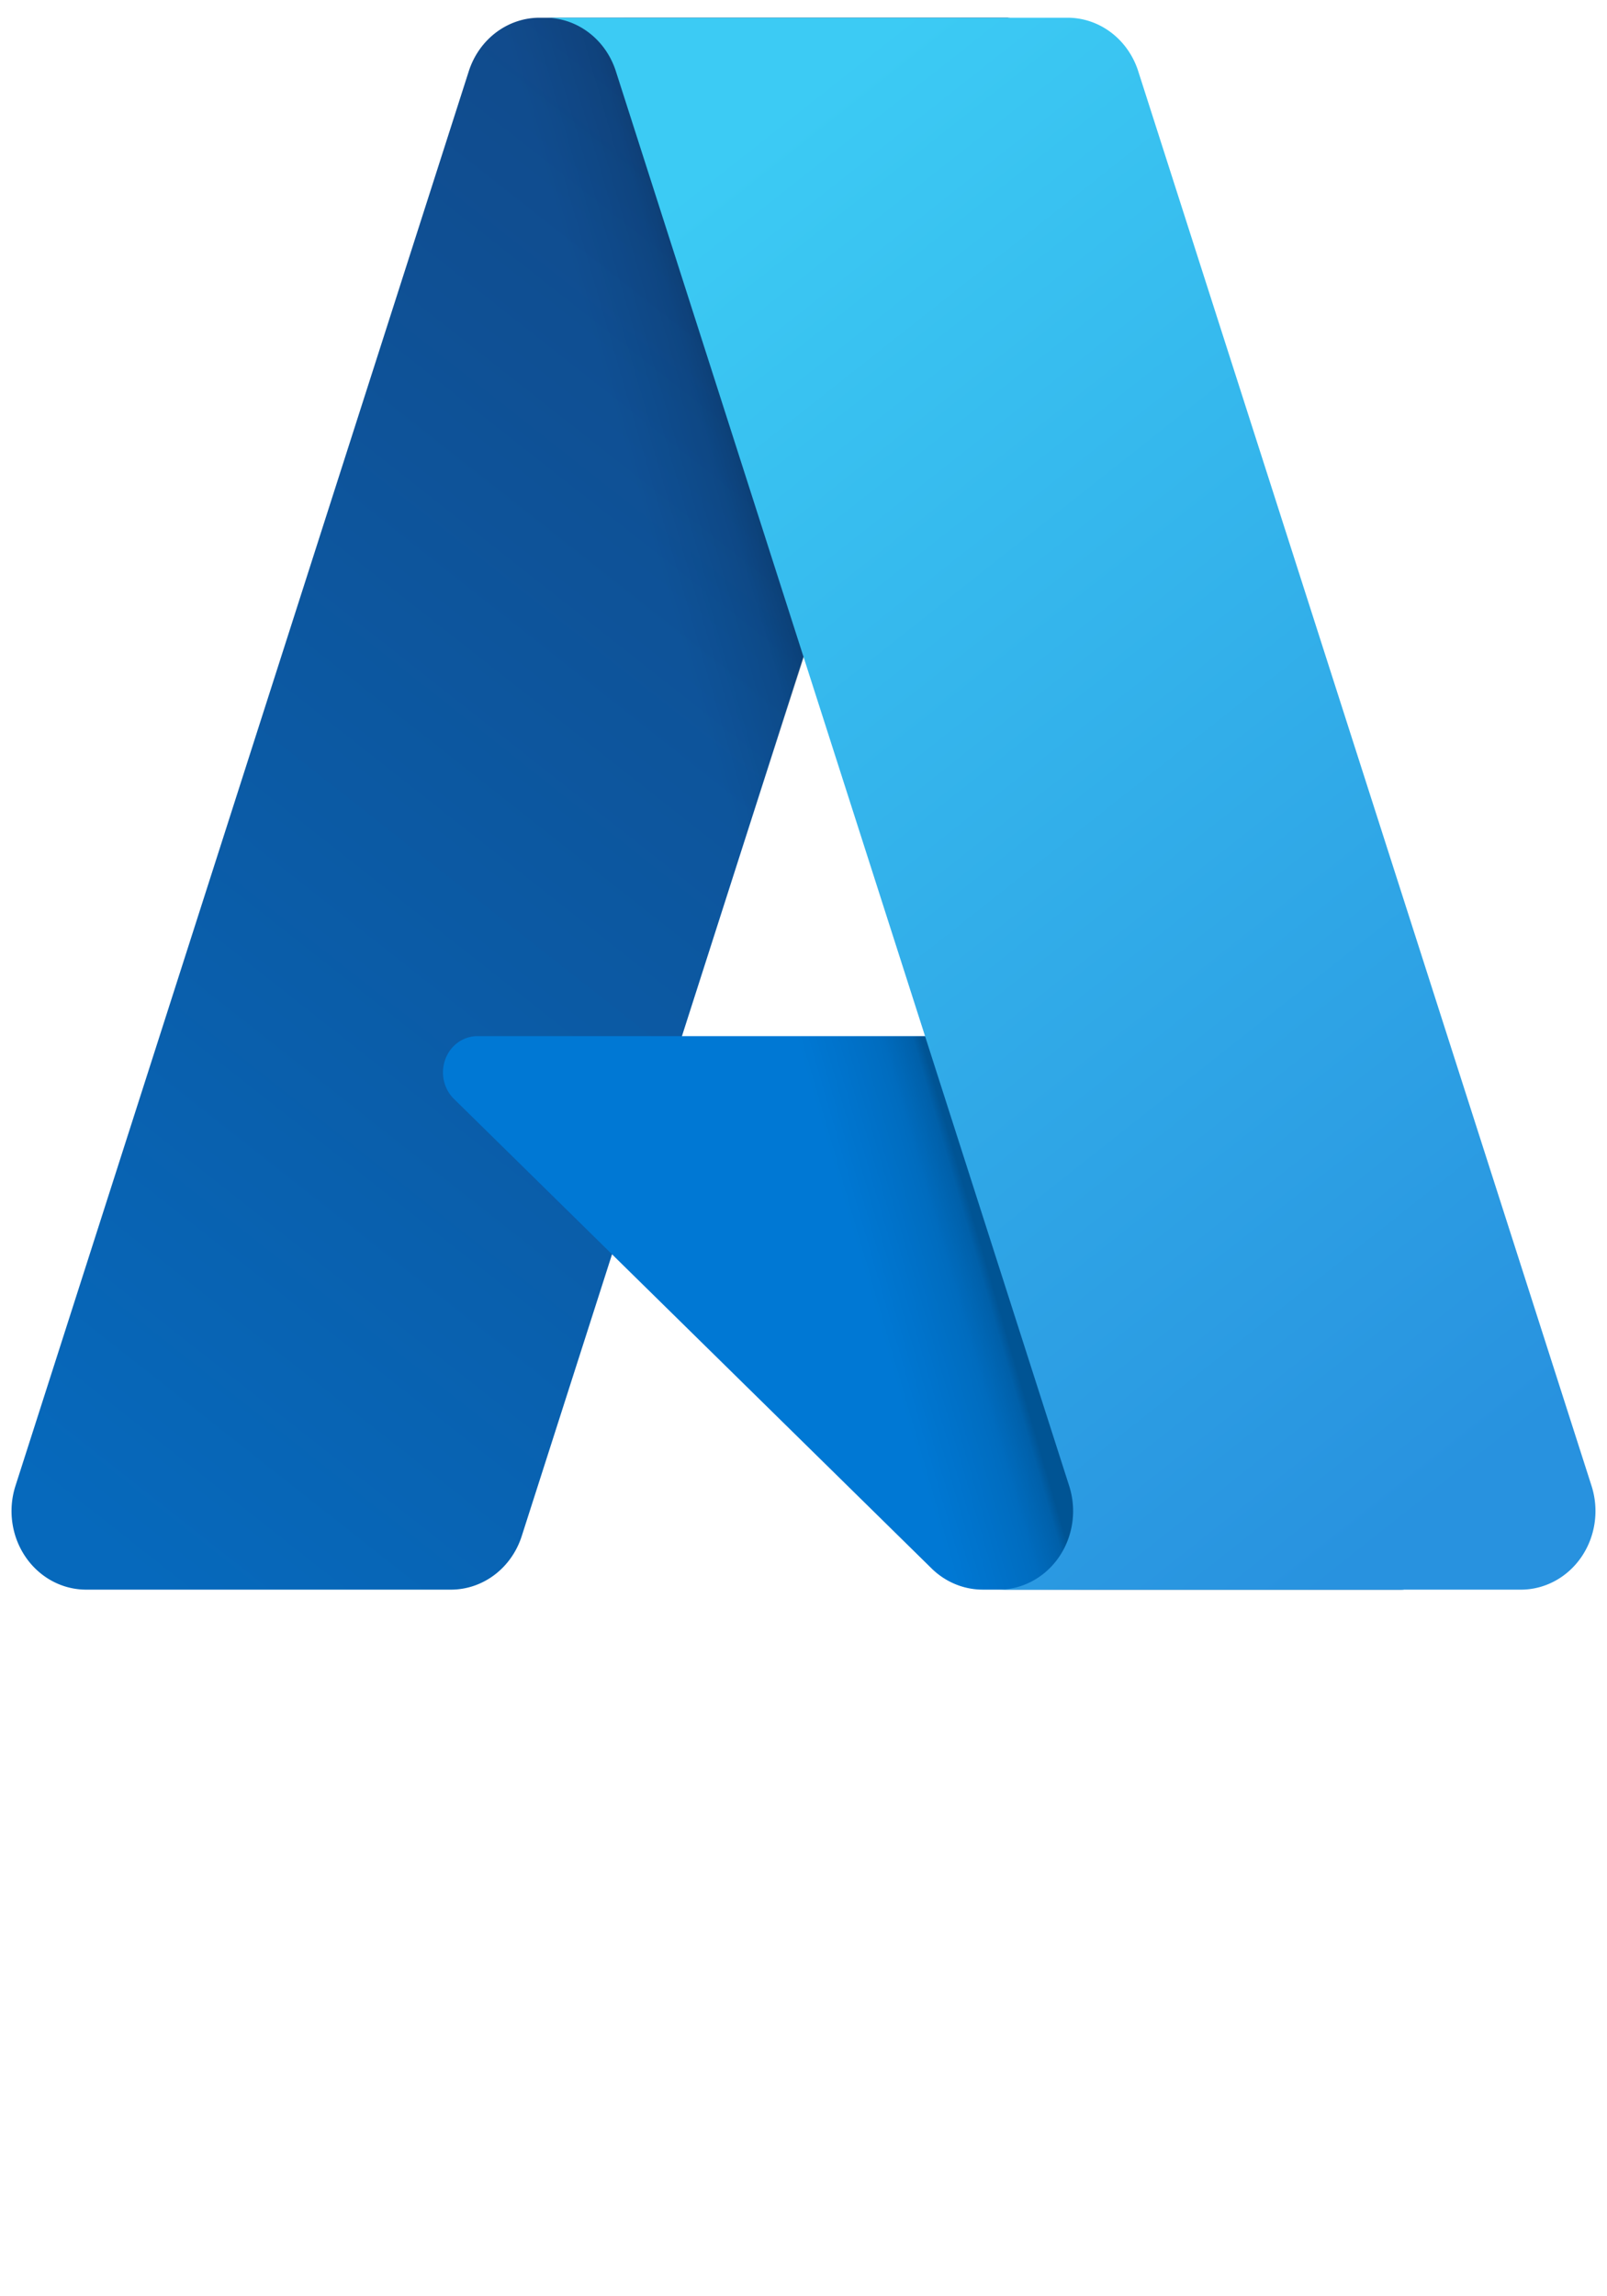
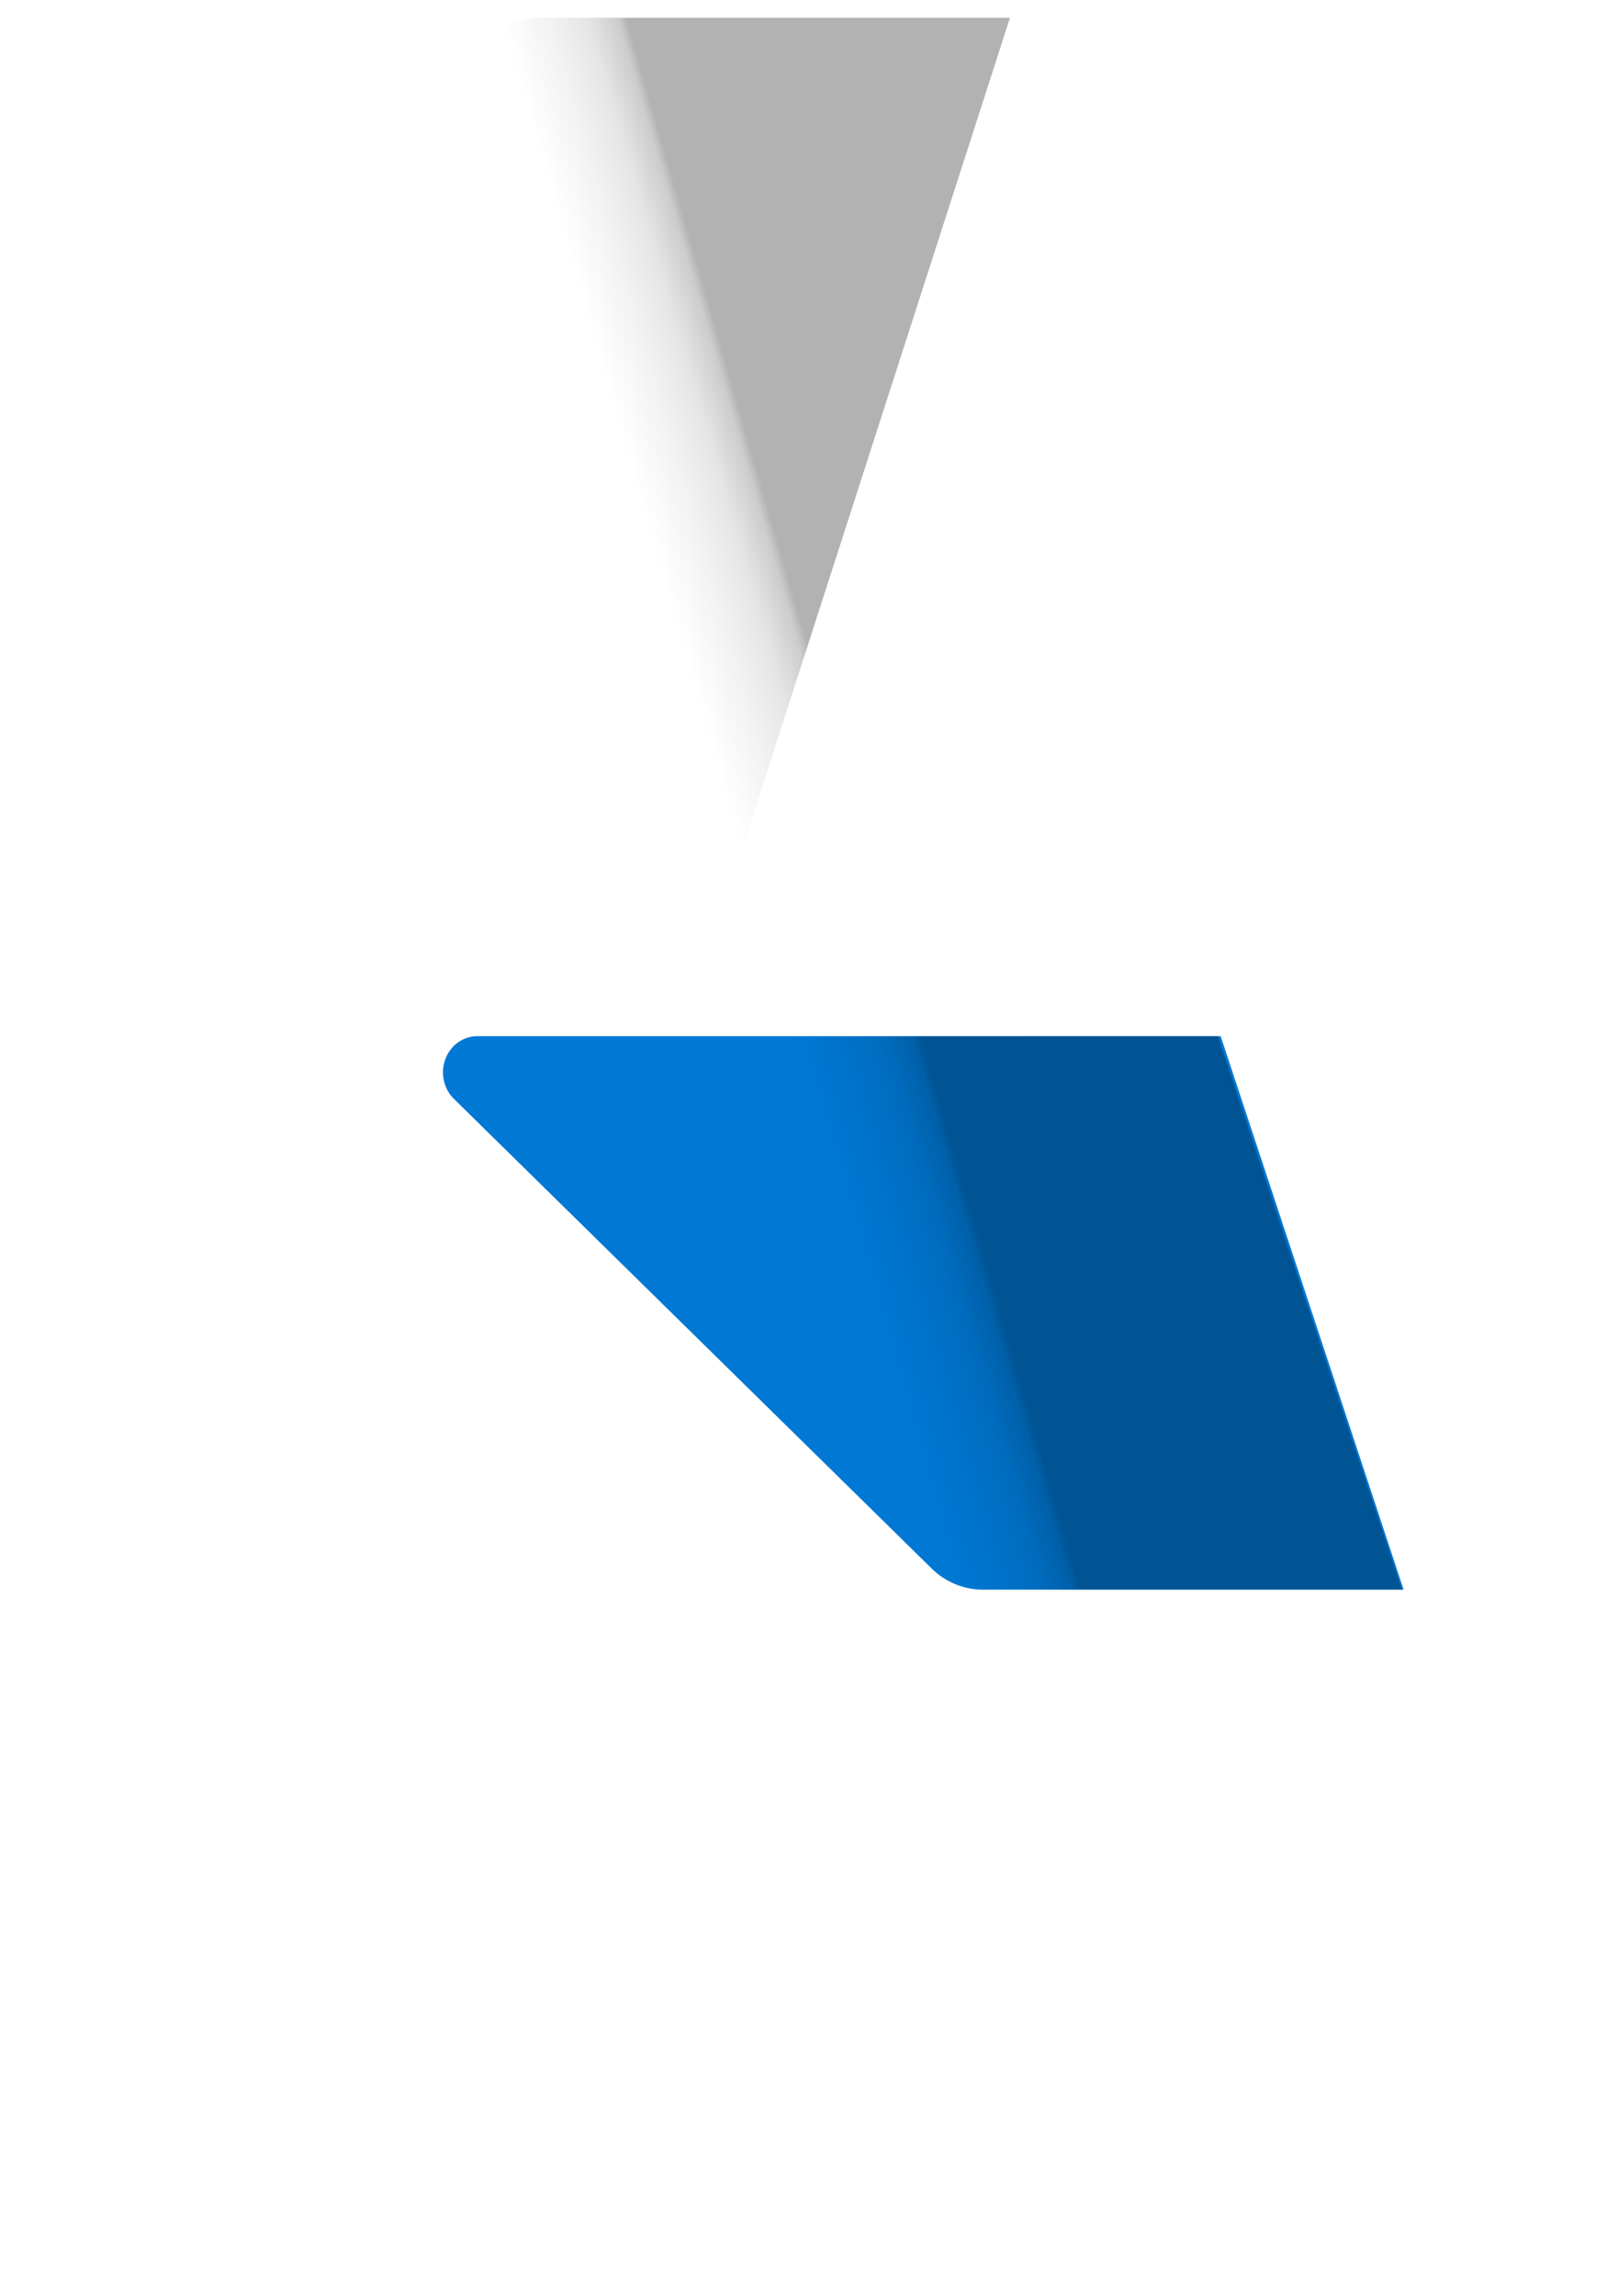
<svg xmlns="http://www.w3.org/2000/svg" width="140" height="200">
  <defs>
    <linearGradient id="e399c19f-b68f-429d-b176-18c2117ff73c" x1="0.701" x2="0.213" y1="0.074" y2="1.038">
      <stop offset="0" stop-color="#114a8b" />
      <stop offset="1" stop-color="#0669bc" />
    </linearGradient>
    <linearGradient id="ac2a6fc2-ca48-4327-9a3c-d4dcc3256e15" x1="0.612" x2="0.531" y1="0.523" y2="0.549">
      <stop offset="0" stop-opacity="0.3" />
      <stop offset="0.071" stop-opacity="0.2" />
      <stop offset="0.321" stop-opacity="0.1" />
      <stop offset="0.623" stop-opacity="0.05" />
      <stop offset="1" stop-opacity="0" />
    </linearGradient>
    <linearGradient id="a7fee970-a784-4bb1-af8d-63d18e5f7db9" x1="0.243" x2="0.752" y1="0.046" y2="1">
      <stop offset="0" stop-color="#3ccbf4" />
      <stop offset="1" stop-color="#2892df" />
    </linearGradient>
  </defs>
  <g>
    <title>Layer 1</title>
    <g id="svg_6">
-       <path fill="url(#e399c19f-b68f-429d-b176-18c2117ff73c)" d="m47.007,1.545l40.834,0l-42.389,132.246a6.511,6.856 0 0 1 -6.168,4.663l-31.779,0a6.5,6.845 0 0 1 -6.16,-9.032l39.493,-123.213a6.511,6.856 0 0 1 6.169,-4.665l0,0.002z" id="svg_1" />
      <path fill="#0078d4" d="m106.344,90.246l-64.752,0a2.997,3.156 0 0 0 -2.047,5.464l41.608,40.892a6.541,6.887 0 0 0 4.463,1.851l36.665,0l-15.938,-48.207z" id="svg_2" />
      <g id="svg_5">
        <path fill="url(#ac2a6fc2-ca48-4327-9a3c-d4dcc3256e15)" d="m47.007,1.545a6.458,6.8 0 0 0 -6.184,4.754l-39.43,123.01a6.492,6.836 0 0 0 6.129,9.145l32.599,0a6.968,7.337 0 0 0 5.348,-4.789l7.863,-24.401l28.087,27.585a6.645,6.996 0 0 0 4.181,1.605l36.529,0l-16.021,-48.207l-46.704,0.012l28.584,-88.713l-40.981,0z" id="svg_3" />
-         <path fill="url(#a7fee970-a784-4bb1-af8d-63d18e5f7db9)" d="m99.161,6.201a6.5,6.845 0 0 0 -6.16,-4.657l-45.509,0a6.502,6.846 0 0 1 6.16,4.657l39.494,123.218a6.502,6.846 0 0 1 -6.16,9.036l45.51,0a6.502,6.846 0 0 0 6.158,-9.036l-39.494,-123.218z" id="svg_4" />
      </g>
    </g>
  </g>
</svg>